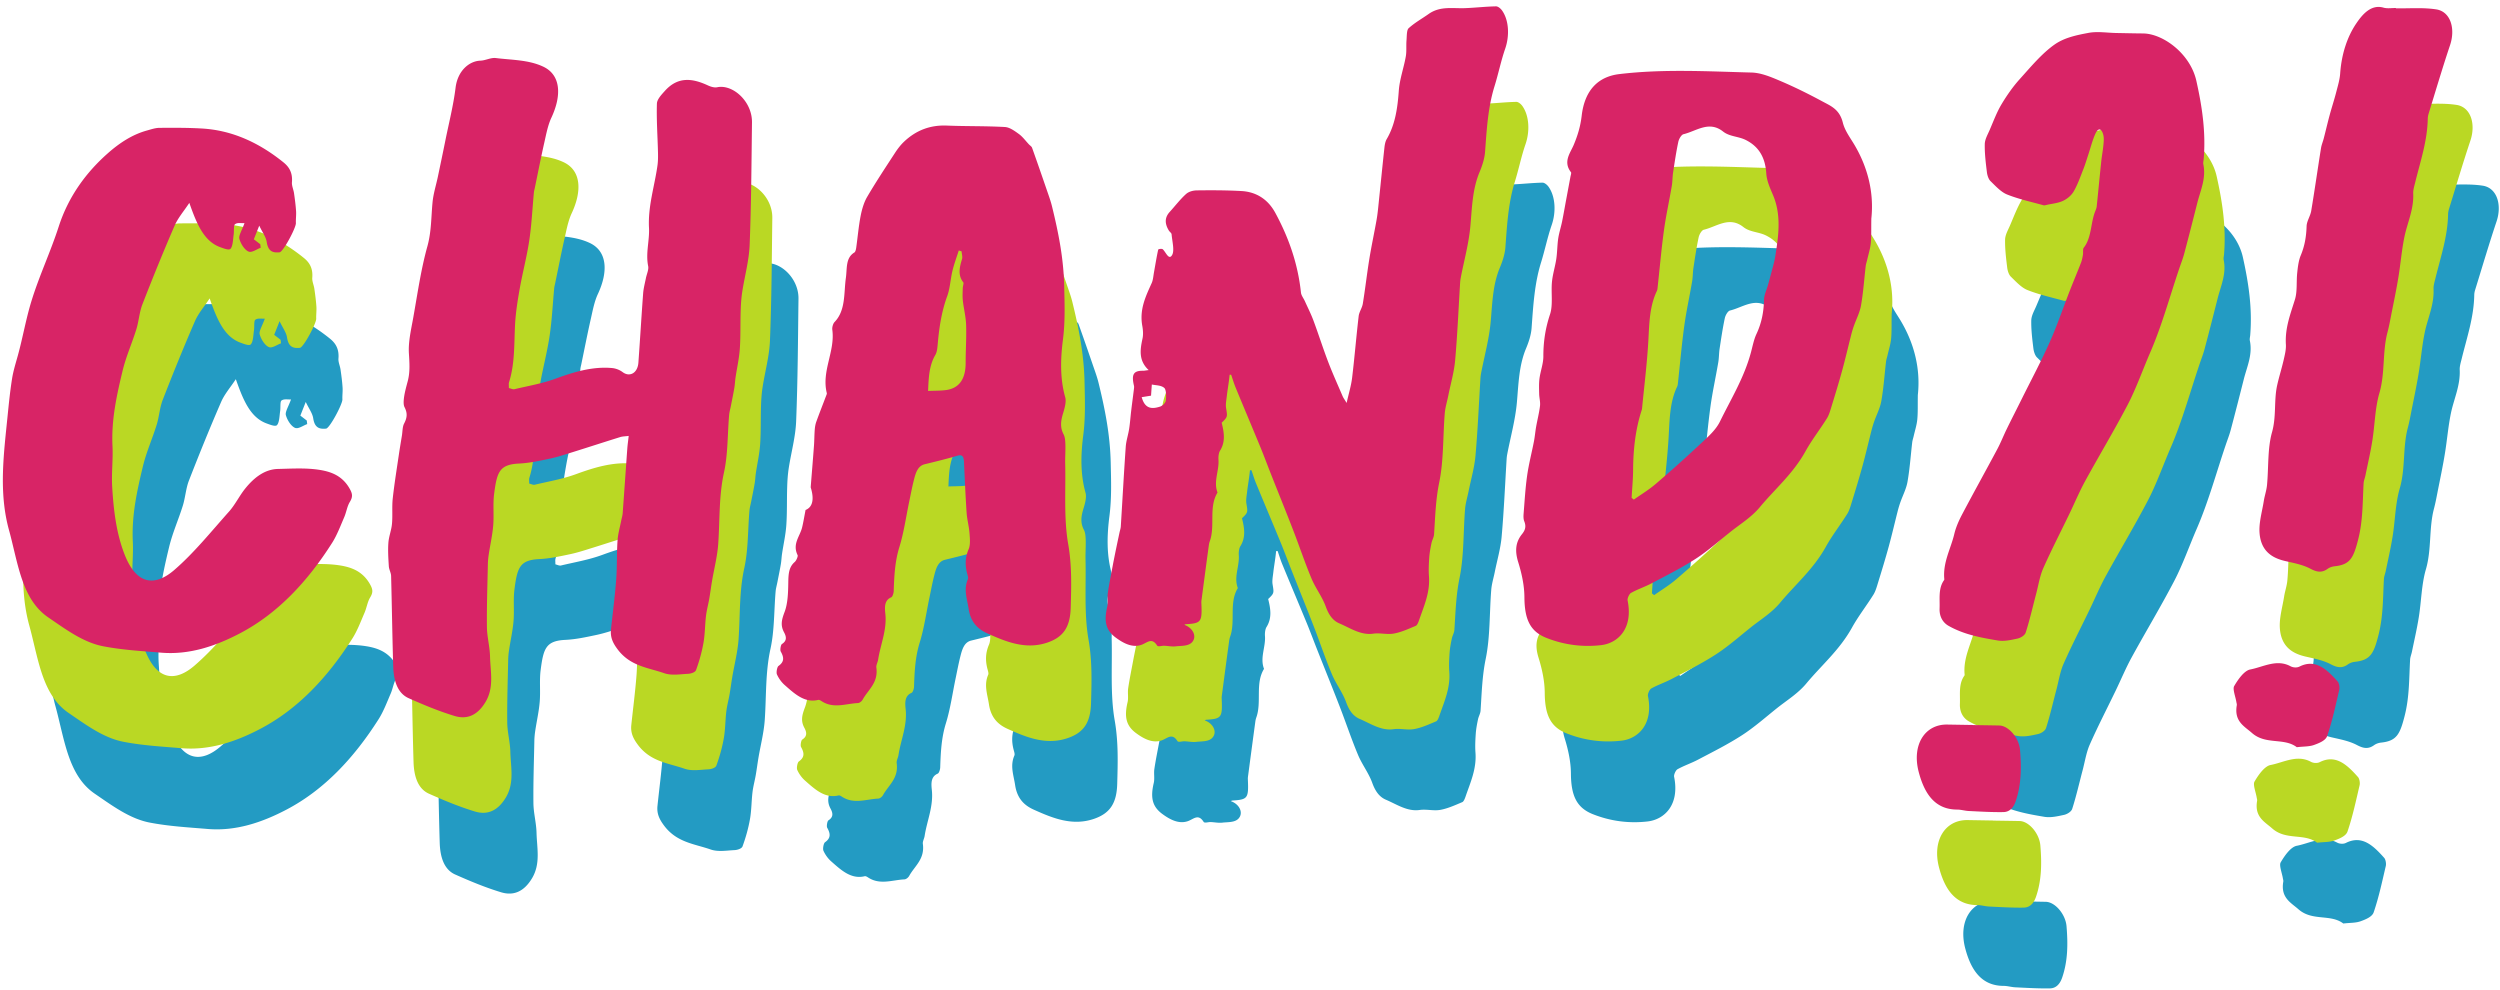
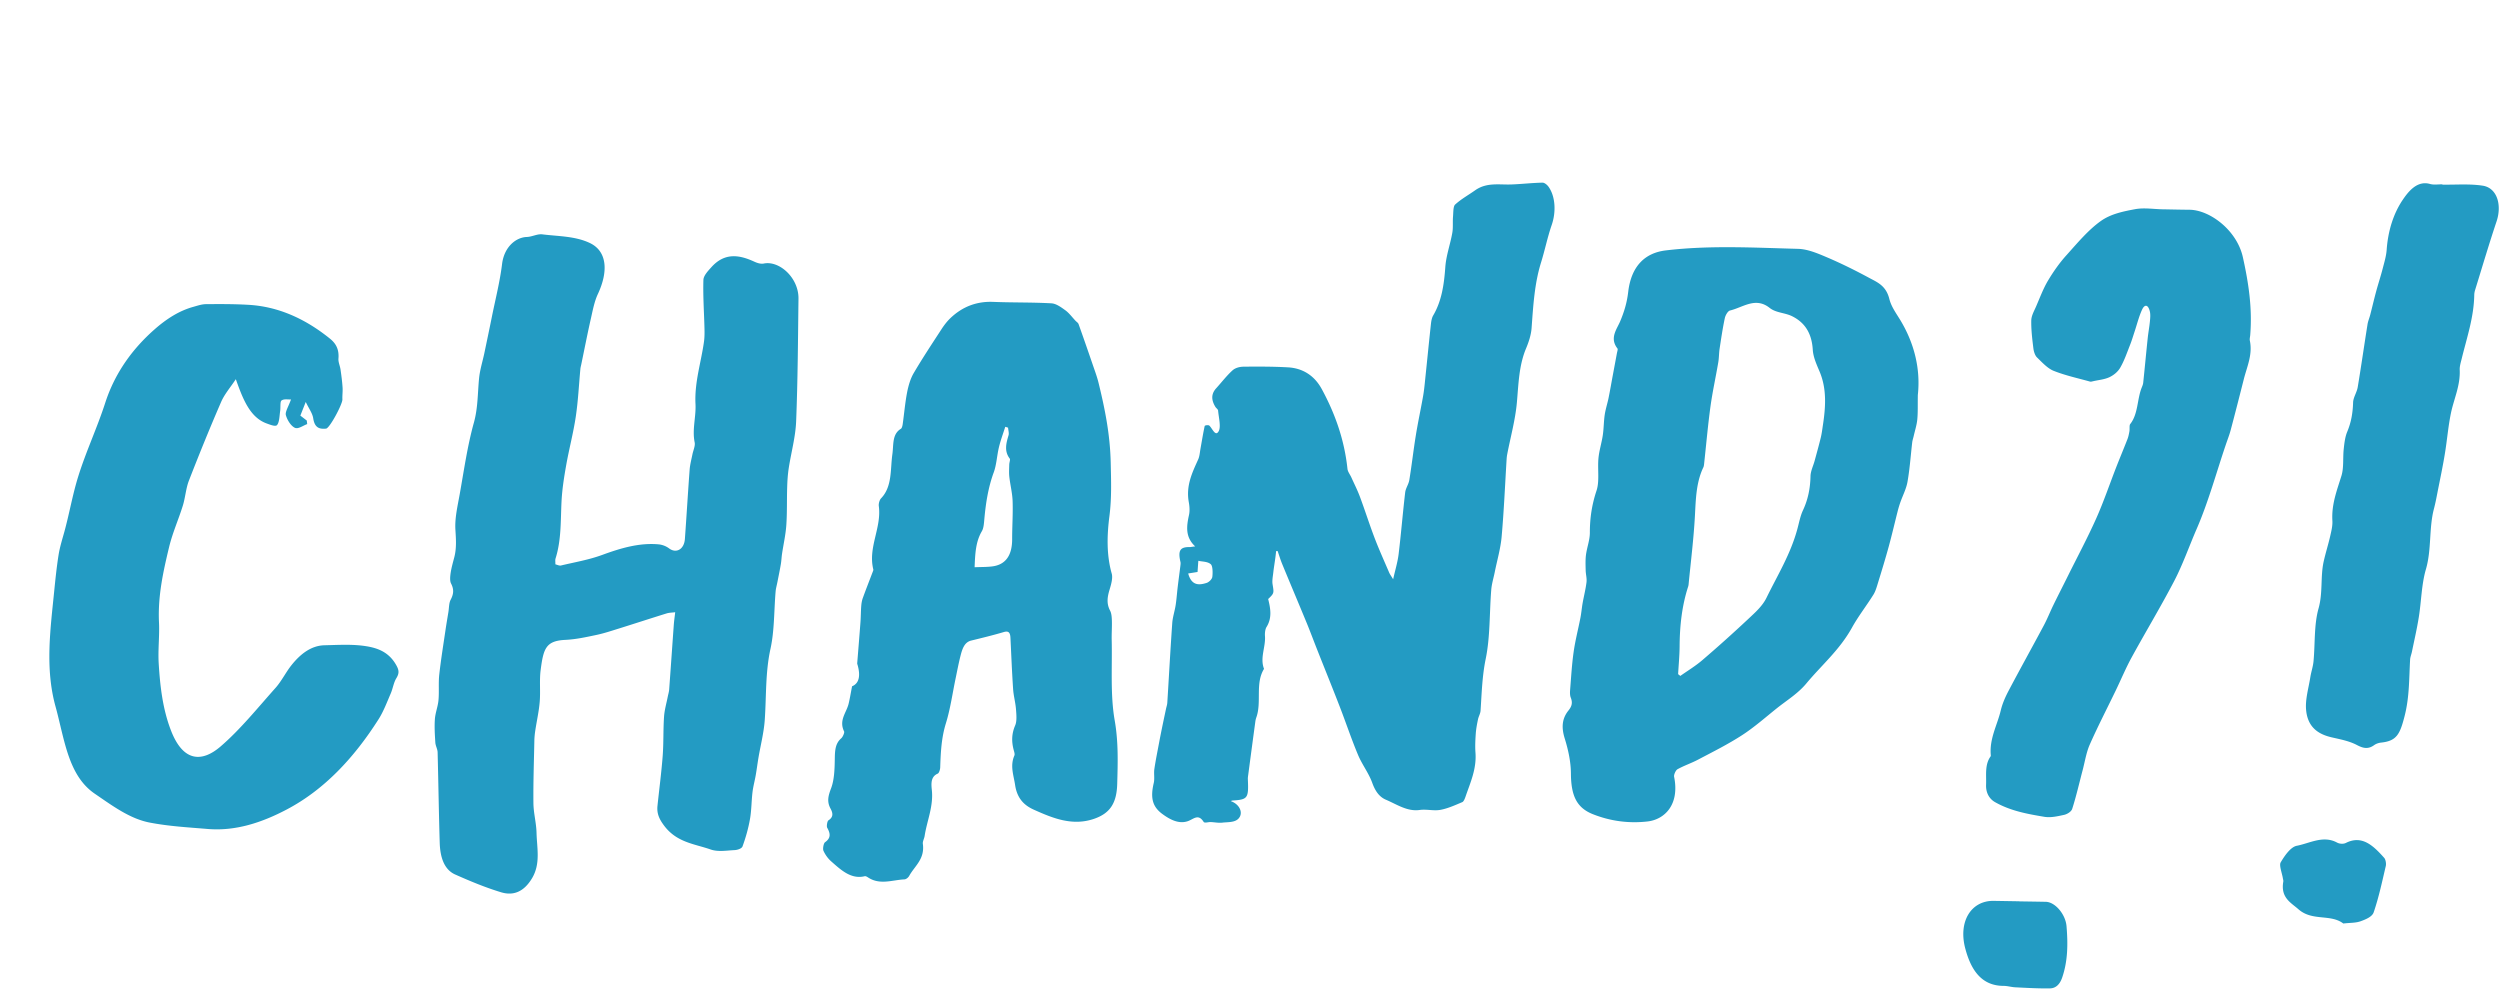
<svg xmlns="http://www.w3.org/2000/svg" width="1230" height="487" fill="none">
  <path fill="#239BC3" d="M332.234 301.208c-1.685.222-3.006.2-4.269.596-7.71 2.392-15.405 4.909-23.115 7.322-3.772 1.167-7.531 2.437-11.346 3.249-5.028 1.062-10.105 2.185-15.184 2.434-9.684.442-10.937 4.088-12.324 14.878-.656 5.093-.027 10.416-.456 15.596-.389 4.702-1.445 9.31-2.159 13.985-.257 1.683-.449 3.43-.478 5.138-.203 10.247-.57 20.491-.463 30.722.049 4.897 1.42 9.732 1.534 14.63.185 7.524 2.08 15.181-2.234 22.38-4.095 6.827-9.331 8.636-15.176 6.871-7.664-2.315-15.183-5.441-22.618-8.752-5.556-2.468-7.394-8.707-7.605-15.606-.454-14.821-.647-29.657-1.036-44.497-.038-1.626-1.024-3.184-1.127-4.832-.246-3.837-.491-7.737-.215-11.545.232-3.142 1.49-6.163 1.771-9.304.378-4.119-.073-8.376.371-12.473.807-7.32 1.989-14.592 3.057-21.866.443-3.034.966-6.047 1.457-9.059.327-2.016.252-4.371 1.078-5.941 1.5-2.85 1.733-5.096.216-8.059-.664-1.282-.446-3.549-.189-5.253.403-2.639 1.147-5.189 1.809-7.741 1.152-4.48.801-8.861.52-13.533-.33-5.651 1.074-11.565 2.1-17.277 2.123-11.84 3.809-23.895 6.985-35.28 2.049-7.362 1.843-14.574 2.568-21.874.413-4.181 1.721-8.242 2.589-12.353 1.259-6 2.517-11.979 3.727-18 1.743-8.617 3.925-17.143 5.001-25.896 1.02-8.296 6.697-13.097 12.216-13.276 2.531-.083 5.101-1.581 7.56-1.29 7.849.985 16.158.832 23.363 4.244 8.532 4.017 9.232 13.904 3.986 25.129-1.675 3.576-2.497 7.875-3.414 11.964-1.709 7.534-3.19 15.155-4.769 22.733-.142.665-.332 1.328-.409 2.014-.735 7.863-1.112 15.815-2.27 23.588-1.195 8.021-3.283 15.82-4.705 23.796-1.045 5.879-1.993 11.842-2.305 17.816-.485 9.492-.057 19.083-2.951 28.201-.241.746-.061 1.687-.08 2.874.991.225 1.912.761 2.748.567 6.766-1.617 13.639-2.773 20.239-5.183 9.129-3.348 18.231-6.071 27.747-5.225 1.793.155 3.722.875 5.254 2.025 3.465 2.579 7.368.457 7.731-4.683.826-11.341 1.488-22.684 2.33-34.024.189-2.539.868-5.048 1.366-7.54.392-1.993 1.474-4.205 1.111-5.94-1.313-6.397.732-12.571.412-18.827-.555-10.717 2.774-20.537 4.186-30.805.297-2.183.286-4.454.225-6.663-.195-7.878-.764-15.784-.519-23.634.068-2.145 2.31-4.461 3.89-6.227 6.535-7.328 13.761-6.166 21.161-2.751 1.458.67 3.178 1.22 4.669.911 7.646-1.539 17.18 6.996 17.057 17.285-.254 20.142-.346 40.287-1.154 60.378-.309 7.744-2.476 15.354-3.649 23.064-.458 3.034-.673 6.155-.758 9.258-.202 6.247.003 12.521-.427 18.722-.323 4.724-1.396 9.373-2.094 14.049-.257 1.704-.302 3.432-.592 5.115-.506 2.992-1.127 5.961-1.715 8.951-.287 1.516-.736 2.988-.859 4.506-.81 9.424-.549 19.2-2.527 28.209-2.561 11.665-2.004 23.321-2.819 34.995-.431 6.242-2.034 12.341-3.084 18.532-.488 2.846-.846 5.736-1.334 8.561-.488 2.825-1.268 5.604-1.61 8.452-.53 4.408-.476 8.972-1.249 13.292-.811 4.591-2.094 9.111-3.651 13.377-.427 1.159-2.575 1.79-3.947 1.851-3.936.184-8.11.968-11.776-.322-7.966-2.779-16.735-3.404-22.974-11.863-2.075-2.805-3.578-5.622-3.153-9.594.855-8.194 1.938-16.364 2.564-24.583.482-6.387.231-12.85.664-19.239.219-3.329 1.187-6.605 1.83-9.886.231-1.163.61-2.323.695-3.509.781-10.654 1.514-21.309 2.279-31.942.126-1.706.383-3.41.69-6.155l.032.042zm295.623-30.07c-.133 1.165-.251 2.33-.417 3.493-.316 2.349-.715 4.697-.983 7.067-.211 1.934-.654 4.01-.342 5.828.697 4.241.809 4.347-2.176 7.193 1.162 4.707 1.983 9.283-.8 13.758-.671 1.072-.883 2.985-.776 4.445.399 5.424-2.562 10.708-.466 16.159-4.444 7.176-1.055 16.295-3.793 23.916a9.927 9.927 0 0 0-.474 1.993 7342.204 7342.204 0 0 0-3.506 26.254c-.093.665-.202 1.371-.181 2.038.429 9.508-.005 10.105-7.618 10.582-.261-.005-.509.2-.755.3 4.348 1.51 6.379 5.919 3.69 8.666-1.843 1.885-5.183 1.601-7.865 1.91-1.88.219-3.815-.21-5.723-.283-1.19-.062-3.013.637-3.49-.1-2.687-4.232-4.972-1.27-7.844-.318-4.382 1.468-8.701-.771-12.554-3.627-4.867-3.622-5.839-7.972-4.136-15.194.509-2.137-.037-4.605.294-6.849.663-4.489 1.585-8.932 2.41-13.377.431-2.326.91-4.63 1.373-6.956.639-3.094 1.294-6.187 1.95-9.28.212-.997.571-1.97.637-2.99.822-13.069 1.513-26.141 2.433-39.189.213-2.996 1.224-5.896 1.682-8.888.439-2.847.635-5.781.976-8.651.418-3.534.901-7.047 1.336-10.582.075-.623.185-1.33.064-1.894-1.325-5.669-.234-7.484 4.529-7.404.506.008.998-.129 2.698-.33-4.981-4.625-4.256-9.925-3.037-15.489.423-1.909.266-4.224-.093-6.209-1.495-8.15 1.646-14.536 4.612-21.111.678-1.51.808-3.445 1.115-5.211.682-3.739 1.268-7.52 2.08-11.215.071-.332 1.806-.637 2.304-.17 1.494 1.4 2.974 5.591 4.572 2.743 1.228-2.209.014-6.688-.272-10.13-.053-.688-.943-1.182-1.355-1.877-1.906-3.136-2.263-6.204.397-9.118 2.676-2.955 5.178-6.226 8.045-8.824 1.424-1.268 3.522-1.775 5.317-1.807 7.345-.086 14.688-.089 22.008.325 6.717.383 12.734 3.588 16.613 10.736 6.395 11.794 11.076 24.664 12.613 39.169.154 1.482 1.259 2.792 1.904 4.219 1.431 3.191 3.012 6.28 4.246 9.592 2.514 6.751 4.699 13.683 7.264 20.393 2.189 5.703 4.691 11.224 7.079 16.805.361.861.92 1.578 1.984 3.346 1.058-4.732 2.231-8.525 2.704-12.434 1.212-10.063 2.034-20.196 3.214-30.259.247-2.121 1.699-4.014 2.044-6.154 1.182-7.23 2.005-14.529 3.17-21.76 1.056-6.545 2.452-12.98 3.606-19.502.469-2.68.743-5.446 1.017-8.171.951-9.047 1.836-18.115 2.82-27.161.155-1.498.444-3.181 1.133-4.357 4.182-7.117 5.345-15.202 5.962-23.817.405-5.66 2.421-11.126 3.429-16.776.468-2.576.139-5.352.363-8.036.165-2.06.068-5.041 1.029-5.92 3.032-2.762 6.54-4.683 9.826-7.003 5.681-4.03 11.81-2.678 17.835-2.89 5.095-.186 10.196-.788 15.289-.89 1.045-.025 2.349 1.06 3.082 2.113 3.394 4.87 3.643 12.478 1.499 18.692-2.074 5.986-3.356 12.382-5.253 18.475-3.241 10.405-3.847 21.311-4.65 32.235-.253 3.455-1.438 6.977-2.747 10.101-3.501 8.379-3.668 17.418-4.489 26.529-.763 8.529-3.088 16.845-4.714 25.276a19.13 19.13 0 0 0-.336 2.557c-.784 12.737-1.323 25.499-2.449 38.168-.522 5.887-2.217 11.588-3.374 17.381-.588 2.949-1.518 5.871-1.747 8.867-.907 11.318-.482 23.034-2.72 33.892-1.758 8.575-1.963 16.947-2.53 25.479-.09 1.457-.961 2.818-1.263 4.292-.478 2.283-.925 4.609-1.095 6.94-.215 3.121-.382 6.285-.156 9.372.616 8.052-2.481 14.688-4.848 21.607-.361 1.057-.923 2.506-1.63 2.806-3.533 1.483-7.102 3.132-10.768 3.8-3.323.611-6.814-.426-10.167.059-6.118.878-11.247-2.75-16.659-5.048-3.192-1.366-5.218-4.15-6.715-8.321-1.778-4.884-4.959-8.895-6.968-13.679-3.217-7.658-5.89-15.703-8.909-23.503-3.629-9.394-7.407-18.686-11.102-28.04-1.707-4.299-3.315-8.659-5.055-12.918-4.062-9.859-8.207-19.637-12.269-29.496-.846-2.056-1.495-4.255-2.227-6.371a195.67 195.67 0 0 1-.766-.013l.015.021zm-43.264 11.008c1.63 6.027 5.304 5.859 9.094 4.631 1.099-.357 2.625-1.79 2.775-2.954.262-2.058.204-5.393-.762-6.221-1.608-1.381-4.043-1.214-6.123-1.686-.126 1.686-.236 3.371-.386 5.494a632.88 632.88 0 0 1-4.598.736zM943.572 194.4c-.085 5.082.069 8.585-.266 11.996-.275 2.787-1.168 5.48-1.785 8.22-.229.996-.571 1.949-.702 2.947-.761 6.466-1.196 13.022-2.314 19.399-.615 3.552-2.333 6.774-3.532 10.17a53.965 53.965 0 0 0-1.278 4.229c-1.484 5.83-2.839 11.703-4.42 17.489-1.633 5.952-3.429 11.839-5.24 17.704-.639 2.073-1.23 4.292-2.303 6.004-3.438 5.526-7.405 10.543-10.585 16.282-6.124 11.023-14.928 18.396-22.456 27.458-4.179 5.014-9.652 8.298-14.597 12.257-5.623 4.51-11.122 9.356-17.028 13.174-6.977 4.509-14.3 8.158-21.544 11.974-3.342 1.778-6.886 2.927-10.197 4.768-.84.465-1.872 2.677-1.661 3.701 2.82 13.902-4.839 21.065-13.095 21.99-9.106 1.036-18.144-.115-26.914-3.595-8.008-3.196-10.698-9.178-10.762-20.034-.034-5.792-1.369-11.814-3.058-17.239-1.703-5.466-1.305-9.813 1.861-13.739 1.6-1.995 2.168-3.756 1.102-6.378-.391-.986-.401-2.361-.316-3.526.513-6.325.864-12.694 1.752-18.929.813-5.716 2.277-11.275 3.366-16.924.447-2.326.634-4.718 1.048-7.045.612-3.448 1.501-6.85 1.918-10.322.227-1.85-.36-3.86-.409-5.799-.055-2.542-.175-5.128.144-7.622.486-3.701 1.917-7.323 1.912-10.948-.009-7.25 1.015-13.858 3.283-20.674 1.546-4.641.438-10.618.951-15.943.357-3.806 1.561-7.495 2.13-11.298.496-3.325.456-6.763.952-10.088.423-2.827 1.332-5.52 1.901-8.323.765-3.779 1.417-7.622 2.133-11.423.645-3.468 1.29-6.916 1.935-10.384.145-.831.59-2.094.318-2.432-4.026-5.151-.364-9.423 1.318-13.416 1.954-4.634 3.317-9.07 3.945-14.434 1.503-12.85 8.382-19.236 18.487-20.442 21.698-2.596 43.38-1.339 65.041-.769 4.73.121 9.527 2.159 14.08 4.089 7.097 3.015 14.089 6.486 20.978 10.205 3.979 2.149 8.259 3.783 9.896 10.353.979 3.933 3.533 7.288 5.581 10.718 6.763 11.3 9.833 23.914 8.43 36.599zM825.665 331.705c.355.277.709.574 1.047.851 3.633-2.565 7.424-4.835 10.851-7.778a668.004 668.004 0 0 0 22.629-20.289c3.266-3.07 6.909-6.239 8.97-10.475 5.39-11.035 11.829-21.386 15.188-33.914.817-3.049 1.427-6.309 2.712-9.038 2.454-5.23 3.573-10.691 3.706-16.73.043-2.541 1.325-5.04 2.02-7.571 1.042-3.816 2.102-7.631 3.047-11.491.474-1.971.72-4.008 1.031-6.045 1.357-8.957 1.961-17.78-1.568-26.276-1.444-3.441-3.178-7.137-3.409-10.87-.524-8.675-4.343-13.573-10.087-16.46-3.593-1.81-7.986-1.633-11.142-4.144-6.958-5.512-13.083-.24-19.506 1.299-1.015.233-2.224 2.276-2.543 3.749-1.062 4.962-1.799 10.033-2.569 15.083-.33 2.203-.27 4.495-.65 6.676-1.248 7.334-2.87 14.599-3.875 21.978-1.265 9.333-2.091 18.757-3.113 28.136-.057.499-.132 1.06-.335 1.494-3.566 7.399-3.72 15.605-4.169 23.931-.613 11.323-2.041 22.591-3.127 33.865a5.129 5.129 0 0 1-.229.996c-3.045 9.407-4.106 19.202-4.176 29.285-.028 4.582-.48 9.179-.736 13.758l.033-.02zm-406.504 5.975c3.679-1.459 4.186-5.43 2.816-10.37-.092-.334-.25-.67-.228-.982.538-6.804 1.108-13.586 1.613-20.39.191-2.622.169-5.248.376-7.869.103-1.311.338-2.682.783-3.883 1.523-4.225 3.175-8.385 4.763-12.587.17-.456.474-1.055.383-1.452-2.691-10.858 4.16-20.473 2.707-31.185-.16-1.169.377-3.035 1.107-3.773 5.563-5.761 4.513-14.237 5.568-21.699.666-4.718-.21-9.879 4.207-12.534.462-.284.759-1.446.87-2.236.74-5.258 1.188-10.584 2.188-15.755.642-3.281 1.646-6.702 3.225-9.384 4.35-7.406 9.037-14.474 13.676-21.605 1.273-1.958 2.724-3.85 4.316-5.386 6.285-6.021 13.407-8.381 21.202-8.063 9.507.388 19.024.171 28.529.705 2.347.122 4.733 1.871 6.862 3.406 1.854 1.323 3.353 3.41 5.021 5.167.513.551 1.257.959 1.522 1.672 2.48 6.916 4.877 13.873 7.273 20.85.919 2.662 1.886 5.303 2.558 8.064 3.117 12.719 5.664 25.345 5.973 39.079.193 8.983.524 17.488-.638 26.511-1.182 9.209-1.491 18.933 1.144 28.248.616 2.198-.319 5.412-1.079 7.92-1.104 3.627-1.55 6.849.285 10.317.696 1.304.811 3.264.864 4.931.095 3.106-.153 6.248-.091 9.374.317 13.255-.743 26.946 1.476 39.65 1.862 10.635 1.529 20.859 1.242 31.209-.258 9.6-3.571 14.503-11.335 17.207-10.603 3.677-20.198-.213-29.593-4.432-3.757-1.688-8.18-4.616-9.295-12.093-.764-5.096-2.583-9.501-.36-14.631.289-.662-.147-1.919-.393-2.84-1.057-4.122-.978-7.87.771-11.945.899-2.089.609-5.24.408-7.848-.253-3.4-1.21-6.708-1.431-10.107-.561-8.385-.894-16.807-1.309-25.21-.133-2.752-1.134-3.394-3.266-2.763-5.33 1.578-10.704 2.884-16.062 4.191-3.359.819-4.394 4.176-5.267 7.62-.891 3.506-1.572 7.12-2.316 10.691-1.578 7.474-2.62 15.186-4.828 22.336-2.225 7.151-2.573 14.353-2.811 21.745-.034 1.062-.585 2.803-1.209 3.063-3.321 1.424-3.292 4.591-2.924 7.993.893 8.078-2.374 15.107-3.528 22.65-.202 1.351-1.057 2.733-.881 3.923 1.017 7.517-3.983 10.809-6.675 15.68-.488.909-1.58 1.766-2.412 1.794-5.879.276-11.862 2.822-17.627-.795-.597-.385-1.323-.897-1.913-.761-6.652 1.618-11.569-2.985-16.506-7.338-1.511-1.338-2.884-3.194-3.78-5.209-.425-.944.077-3.665.771-4.154 2.84-2.036 2.793-4.099 1.082-7.148-.396-.715.022-3.271.599-3.636 2.425-1.564 2.325-3.399 1.027-5.816-1.836-3.406-1.153-6.186.28-9.954 1.57-4.12 1.739-9.325 1.818-14.053.07-4.208.099-7.895 3.178-10.552.762-.654 1.695-2.805 1.411-3.372-2.666-5.503 1.099-9.148 2.201-13.547.595-2.427.996-4.941 1.71-8.638l-.048-.001zm60.343-58.598c3.201-.134 5.909-.068 8.59-.398 6.672-.805 9.898-5.418 9.886-13.46-.011-6.188.435-12.41.228-18.58-.129-4.002-1.156-7.957-1.612-11.964-.227-2.004-.095-4.064-.045-6.105.017-1 .597-2.49.261-2.913-2.827-3.672-1.8-7.488-.607-11.51.311-1.057-.138-2.481-.232-3.733a36.128 36.128 0 0 0-1.38-.44c-1.051 3.337-2.28 6.587-3.104 10.011-.999 4.109-1.172 8.627-2.574 12.437-2.718 7.392-3.907 15.101-4.627 23.048-.181 2.017-.318 4.369-1.208 5.875-3.073 5.22-3.303 11.154-3.576 17.774v-.042zm-336.305-82.564c-1.631.11-3.52-.379-4.717.561-.744.582-.379 3.377-.641 5.132-.362 2.394-.341 5.411-1.493 6.878-.75.97-3.346-.102-5.019-.701-8.151-2.902-11.659-11.485-15.3-21.831-2.719 4.137-5.528 7.29-7.241 11.215-5.529 12.73-10.775 25.67-15.844 38.705-1.478 3.792-1.75 8.29-2.98 12.269-2.12 6.844-5.056 13.355-6.748 20.343-2.905 12.065-5.614 24.248-4.988 37.149.319 6.633-.546 13.361-.155 19.973.687 11.439 1.984 22.729 6.07 33.242 6.11 15.758 15.459 15.48 24.359 7.834 9.699-8.34 18.236-18.963 27.084-28.871 2.937-3.288 5.07-7.71 7.867-11.205 4.479-5.594 9.773-9.597 16.221-9.74 6.984-.158 14.045-.635 20.9.531 5.356.912 10.855 2.878 14.417 9.314 1.373 2.469 1.492 3.956-.017 6.423-1.289 2.104-1.696 5.068-2.739 7.473-1.843 4.266-3.53 8.787-5.902 12.541-12.282 19.359-26.969 34.862-45.139 44.455-12.462 6.58-25.332 10.776-38.901 9.659-9.6-.801-19.259-1.327-28.734-3.177-9.743-1.899-18.247-8.258-26.868-14.139-10.514-7.146-13.722-19.839-16.852-32.873-.82-3.396-1.605-6.815-2.534-10.144-5.165-18.76-2.52-37.754-.629-56.716.601-5.978 1.22-11.978 2.16-17.882.62-3.83 1.791-7.536 2.82-11.244 2.439-8.85 3.97-17.944 6.695-26.812 3.899-12.643 9.39-24.184 13.43-36.688 4.814-14.89 13.55-26.652 24.07-35.961 5.942-5.272 12.276-9.349 19.362-11.288 2.014-.56 4.067-1.28 6.108-1.292 7.001-.066 14.036-.086 21.029.328 14.522.86 27.761 6.772 39.967 16.62 2.826 2.264 4.587 5.128 4.204 9.83-.137 1.735.764 3.555 1.02 5.365.417 2.887.799 5.773 1.001 8.702.145 1.991-.157 4.043-.083 6.032.087 2.287-6.27 14.203-8.045 14.357-2.94.248-5.548-.093-6.306-5.065-.388-2.544-2.106-4.721-3.679-8.061l-2.654 6.721c1.043.794 2.103 1.612 3.164 2.429.062.573.141 1.168.203 1.741-2.035.72-4.393 2.578-6.028 1.842-1.901-.854-3.769-3.72-4.461-6.245-.439-1.585 1.27-4.185 2.51-7.684l.036-.045zm920.971-93.535c4.36.073 8.69.187 13.05.218 9.92.083 23.28 9.972 26.26 23.293 2.85 12.777 4.72 25.287 3.62 38.498-.08.853-.34 1.786-.18 2.581 1.44 6.94-1.4 12.789-2.96 18.971-2.11 8.319-4.22 16.638-6.43 24.935-.68 2.572-1.67 5.035-2.51 7.541-4.66 13.777-8.55 28.067-14.22 41.118-3.73 8.584-6.88 17.656-11.13 25.794-6.69 12.805-14.08 25.036-21 37.691-2.84 5.224-5.19 10.872-7.81 16.287-4.26 8.825-8.74 17.479-12.73 26.496-1.69 3.847-2.37 8.398-3.5 12.65-1.68 6.326-3.12 12.74-5.1 18.894-.48 1.471-2.58 2.666-4.05 2.974-3.19.697-6.55 1.474-9.71.943-8.215-1.388-16.513-2.859-24.176-7.196-2.635-1.481-4.611-4.347-4.442-8.574.194-4.768-.734-9.825 2.19-13.901a.847.847 0 0 0 .139-.477c-.793-8.222 3.136-14.844 4.89-22.168.807-3.404 2.265-6.671 3.832-9.645 5.68-10.78 11.584-21.369 17.307-32.107 1.69-3.139 3.04-6.575 4.61-9.819 2.41-4.96 4.93-9.835 7.37-14.773 4.63-9.319 9.52-18.446 13.8-28.02 3.68-8.21 6.63-16.952 9.94-25.439 1.79-4.574 3.69-9.084 5.47-13.659.48-1.2.74-2.571.98-3.9.2-1.184-.13-2.878.38-3.536 3.95-4.975 3.36-12.173 5.65-17.926.31-.766.67-1.573.75-2.405.77-7.341 1.45-14.684 2.22-22.004.29-2.725.81-5.424 1.07-8.149.16-1.623.33-3.411-.02-4.917-.79-3.347-2.51-3.792-3.85-.856-1.54 3.349-2.47 7.167-3.67 10.772-.72 2.175-1.38 4.414-2.22 6.526-1.51 3.828-2.87 7.827-4.85 11.231-1.23 2.105-3.34 3.736-5.32 4.661-2.5 1.146-5.26 1.35-7.91 1.952-.54.116-1.12.335-1.62.202-5.99-1.683-12.07-2.972-17.91-5.299-2.98-1.196-5.61-4.094-8.18-6.595-.95-.912-1.58-2.839-1.77-4.405-.56-4.571-1.135-9.206-1.042-13.788.039-2.353 1.452-4.726 2.412-6.981 1.84-4.261 3.5-8.712 5.78-12.549 2.7-4.518 5.73-8.821 9.09-12.536 5.43-6.035 10.79-12.508 17.02-16.904 4.9-3.46 10.96-4.671 16.64-5.743 4.52-.862 9.22-.034 13.84.043zm137.52-12.142c6.61.11 13.3-.486 19.82.518 6.95 1.075 9.57 9.306 6.79 17.614-3.71 11.084-7.05 22.382-10.51 33.596-.25.787-.44 1.68-.45 2.534-.19 11.018-3.65 21.022-6.17 31.335-.44 1.805-1.06 3.711-.99 5.504.36 7.735-2.83 14.203-4.31 21.283-1.38 6.622-1.9 13.51-3.03 20.241-1.01 6.171-2.31 12.274-3.52 18.4-.55 2.803-1.06 5.607-1.79 8.345-2.57 9.686-1.12 20.086-3.99 29.913-2.16 7.381-2.23 15.713-3.49 23.546-.91 5.693-2.21 11.297-3.37 16.944-.27 1.329-.84 2.611-.91 3.943-.52 9.242-.31 18.37-2.67 27.602-2.32 9.128-3.94 12.393-11.61 13.202-1.17.126-2.44.543-3.46 1.276-2.89 2.076-5.38 1.535-8.42-.078-3.9-2.045-8.24-2.805-12.45-3.792-6.33-1.459-11.82-4.78-12.57-13.584-.44-5.154 1.24-10.647 2.08-15.966.42-2.639 1.32-5.186 1.58-7.828.82-8.715.2-17.997 2.48-26.042 2.18-7.797.86-15.528 2.5-23 .94-4.235 2.26-8.358 3.23-12.592.56-2.47 1.23-5.084 1.07-7.566-.47-8.091 2.24-14.921 4.47-22.134 1.22-3.98.63-8.802 1.12-13.211.3-2.869.67-5.926 1.72-8.429 1.92-4.572 2.73-9.226 2.88-14.369.08-2.54 1.85-4.969 2.28-7.587 1.71-10.242 3.17-20.552 4.81-30.816.25-1.642.93-3.172 1.35-4.79 1.01-3.9 1.91-7.822 2.97-11.701 1.01-3.712 2.21-7.338 3.17-11.072.79-3.049 1.74-6.138 1.95-9.301.66-9.239 3.35-17.756 7.9-24.472 3.1-4.594 7.36-9.523 13.4-7.798 1.95.554 4.06.151 6.1.186v.125l.04.021zM993.516 443.475c4.34.073 8.694.125 13.034.218 4.6.118 9.67 6.12 10.18 11.961.72 8.658.69 17.137-2.17 25.402-1.25 3.583-3.37 5.194-6.01 5.233-5.7.093-11.387-.252-17.077-.535-1.892-.094-3.775-.688-5.651-.698-10.705-.012-16.031-7.455-18.931-18.483-3.468-13.183 2.889-23.494 13.999-23.35l12.627.211-.001.041zm159.394 10.891c-6.35-4.835-15.27-.984-22.11-7.036-3.63-3.227-8.81-5.605-7.42-13.582.09-.478-.1-1.023-.19-1.524-.43-2.716-1.96-6.471-1.09-7.935 2-3.425 4.96-7.584 7.89-8.16 6.48-1.246 13.02-5.262 19.83-1.586 1.28.688 3.14.802 4.41.157 7.91-3.972 13.47 1.391 18.82 7.397.67.762 1.03 2.788.77 3.93-1.81 7.699-3.46 15.526-5.98 22.859-.78 2.237-4.06 3.515-6.37 4.352-2.45.896-5.11.727-8.53 1.128h-.03z" />
-   <path fill="#BAD824" d="M319.355 261.465c-1.685.222-3.006.199-4.269.595-7.71 2.392-15.405 4.91-23.115 7.323-3.772 1.166-7.53 2.437-11.346 3.248-5.028 1.062-10.105 2.185-15.184 2.434-9.684.443-10.936 4.088-12.324 14.878-.656 5.093-.027 10.416-.456 15.597-.389 4.702-1.445 9.309-2.159 13.985-.257 1.683-.449 3.43-.477 5.138-.204 10.246-.571 20.49-.464 30.721.049 4.897 1.42 9.732 1.534 14.63.185 7.524 2.081 15.181-2.233 22.38-4.096 6.827-9.332 8.636-15.177 6.872-7.663-2.316-15.183-5.441-22.618-8.753-5.556-2.468-7.394-8.707-7.605-15.606-.454-14.82-.647-29.657-1.036-44.497-.038-1.626-1.024-3.184-1.127-4.831-.246-3.838-.491-7.738-.215-11.546.232-3.142 1.49-6.163 1.771-9.304.378-4.118-.073-8.376.371-12.473.807-7.32 1.99-14.592 3.057-21.866.443-3.034.966-6.046 1.457-9.059.327-2.015.252-4.371 1.078-5.94 1.5-2.85 1.733-5.096.216-8.059-.664-1.282-.446-3.549-.189-5.254.403-2.639 1.147-5.189 1.81-7.74 1.151-4.481.8-8.862.519-13.533-.33-5.652 1.074-11.566 2.1-17.278 2.123-11.84 3.809-23.895 6.985-35.28 2.049-7.361 1.843-14.573 2.568-21.874.413-4.18 1.721-8.242 2.589-12.353 1.259-5.999 2.517-11.978 3.727-18 1.743-8.617 3.925-17.143 5.002-25.896 1.019-8.296 6.696-13.097 12.215-13.275 2.531-.083 5.101-1.582 7.561-1.291 7.849.985 16.157.832 23.362 4.244 8.533 4.017 9.232 13.904 3.986 25.129-1.675 3.577-2.497 7.875-3.414 11.964-1.709 7.534-3.19 15.156-4.769 22.734-.142.664-.332 1.327-.409 2.014-.735 7.862-1.112 15.815-2.27 23.587-1.195 8.022-3.283 15.82-4.705 23.797-1.045 5.878-1.993 11.842-2.305 17.816-.485 9.492-.057 19.082-2.951 28.201-.241.746-.061 1.686-.08 2.873.991.225 1.913.762 2.748.567 6.766-1.616 13.639-2.772 20.24-5.183 9.128-3.348 18.231-6.071 27.746-5.225 1.793.155 3.723.875 5.254 2.026 3.465 2.578 7.368.456 7.731-4.684.826-11.34 1.488-22.684 2.33-34.024.189-2.538.868-5.048 1.366-7.54.393-1.993 1.474-4.204 1.111-5.94-1.313-6.396.732-12.571.412-18.826-.555-10.718 2.774-20.537 4.186-30.806.297-2.182.286-4.453.225-6.663-.195-7.878-.764-15.783-.519-23.634.068-2.144 2.31-4.461 3.89-6.226 6.535-7.329 13.761-6.167 21.162-2.752 1.457.67 3.178 1.22 4.668.912 7.646-1.54 17.18 6.995 17.058 17.285-.255 20.141-.346 40.286-1.155 60.377-.309 7.745-2.475 15.355-3.649 23.064-.458 3.034-.673 6.156-.758 9.259-.202 6.246.003 12.521-.426 18.722-.324 4.724-1.397 9.372-2.095 14.048-.257 1.704-.302 3.433-.591 5.116-.507 2.991-1.128 5.96-1.716 8.95-.287 1.516-.736 2.988-.859 4.507-.81 9.424-.549 19.199-2.527 28.208-2.561 11.666-2.004 23.321-2.819 34.995-.431 6.243-2.034 12.341-3.084 18.532-.488 2.846-.846 5.736-1.334 8.561-.488 2.825-1.268 5.604-1.609 8.453-.531 4.407-.477 8.971-1.25 13.291-.811 4.591-2.094 9.111-3.65 13.377-.428 1.16-2.576 1.79-3.948 1.851-3.936.184-8.11.969-11.776-.322-7.966-2.778-16.735-3.404-22.974-11.862-2.075-2.806-3.578-5.623-3.153-9.595.855-8.194 1.938-16.363 2.565-24.582.482-6.388.23-12.851.663-19.239.219-3.33 1.188-6.606 1.83-9.887.231-1.162.61-2.323.695-3.509.781-10.654 1.514-21.308 2.279-31.941.126-1.707.383-3.411.69-6.156l.032.043zm295.624-30.07c-.134 1.164-.251 2.329-.418 3.493-.316 2.349-.715 4.696-.983 7.067-.211 1.934-.654 4.01-.342 5.827.697 4.241.809 4.347-2.176 7.193 1.162 4.707 1.983 9.284-.8 13.758-.671 1.072-.882 2.985-.776 4.446.399 5.423-2.561 10.707-.466 16.159-4.444 7.175-1.055 16.295-3.793 23.916a9.9 9.9 0 0 0-.474 1.992c-1.19 8.751-2.348 17.503-3.506 26.254-.093.665-.202 1.372-.181 2.039.429 9.507-.005 10.104-7.618 10.581-.261-.004-.509.2-.755.3 4.348 1.51 6.379 5.919 3.69 8.666-1.843 1.886-5.183 1.601-7.865 1.91-1.88.219-3.815-.209-5.723-.283-1.19-.061-3.013.638-3.49-.1-2.687-4.232-4.972-1.27-7.844-.318-4.381 1.469-8.701-.77-12.553-3.626-4.868-3.623-5.84-7.973-4.136-15.194.508-2.138-.038-4.605.293-6.85.663-4.489 1.585-8.932 2.41-13.376.431-2.327.91-4.631 1.373-6.957.639-3.093 1.294-6.186 1.95-9.28.212-.996.571-1.969.637-2.989.822-13.07 1.513-26.142 2.433-39.189.213-2.997 1.224-5.896 1.682-8.889.439-2.847.635-5.781.977-8.65.418-3.535.9-7.048 1.335-10.582.075-.624.185-1.331.064-1.895-1.325-5.668-.234-7.483 4.53-7.404.505.009.997-.129 2.698-.33-4.982-4.625-4.257-9.925-3.038-15.488.423-1.91.266-4.225-.092-6.21-1.496-8.15 1.645-14.535 4.611-21.111.678-1.509.808-3.445 1.115-5.211.682-3.738 1.268-7.52 2.08-11.215.071-.332 1.806-.636 2.304-.17 1.494 1.4 2.974 5.592 4.572 2.743 1.228-2.209.014-6.687-.272-10.129-.053-.689-.943-1.183-1.355-1.877-1.906-3.136-2.263-6.205.397-9.119 2.676-2.955 5.179-6.226 8.045-8.824 1.425-1.268 3.522-1.775 5.317-1.807 7.345-.086 14.688-.088 22.008.326 6.717.383 12.734 3.587 16.613 10.735 6.395 11.795 11.076 24.665 12.613 39.17.154 1.481 1.259 2.791 1.904 4.219 1.432 3.19 3.012 6.279 4.246 9.592 2.514 6.75 4.699 13.682 7.264 20.392 2.189 5.703 4.692 11.224 7.079 16.806.361.86.92 1.578 1.984 3.345 1.058-4.732 2.231-8.525 2.704-12.434 1.212-10.063 2.034-20.195 3.214-30.259.247-2.121 1.699-4.013 2.044-6.153 1.182-7.231 2.005-14.53 3.17-21.76 1.056-6.545 2.452-12.98 3.606-19.503.469-2.68.743-5.446 1.017-8.17.951-9.047 1.836-18.116 2.82-27.162.155-1.497.444-3.18 1.133-4.356 4.182-7.118 5.345-15.203 5.962-23.818.405-5.66 2.421-11.126 3.429-16.776.468-2.576.139-5.352.363-8.036.165-2.06.068-5.04 1.029-5.92 3.032-2.762 6.54-4.683 9.826-7.003 5.681-4.03 11.81-2.678 17.835-2.89 5.095-.186 10.196-.788 15.289-.89 1.045-.025 2.349 1.06 3.082 2.114 3.394 4.869 3.643 12.477 1.499 18.692-2.074 5.986-3.356 12.381-5.253 18.474-3.241 10.405-3.847 21.312-4.65 32.236-.253 3.454-1.438 6.976-2.747 10.1-3.501 8.379-3.668 17.418-4.489 26.529-.763 8.529-3.088 16.845-4.714 25.276a19.152 19.152 0 0 0-.336 2.557c-.784 12.737-1.323 25.499-2.449 38.168-.522 5.887-2.216 11.588-3.374 17.381-.587 2.949-1.517 5.871-1.747 8.867-.907 11.319-.482 23.034-2.72 33.893-1.758 8.575-1.963 16.946-2.53 25.479-.089 1.456-.961 2.817-1.263 4.291-.478 2.284-.925 4.61-1.095 6.94-.215 3.122-.382 6.286-.156 9.373.616 8.052-2.481 14.688-4.848 21.607-.36 1.056-.923 2.505-1.63 2.806-3.533 1.483-7.102 3.131-10.768 3.799-3.323.612-6.814-.426-10.167.06-6.118.877-11.247-2.75-16.659-5.049-3.192-1.366-5.218-4.15-6.714-8.321-1.779-4.883-4.96-8.895-6.969-13.679-3.217-7.657-5.89-15.702-8.909-23.503-3.629-9.394-7.407-18.686-11.102-28.039-1.706-4.3-3.314-8.66-5.055-12.918-4.062-9.86-8.207-19.637-12.268-29.497-.847-2.056-1.496-4.254-2.228-6.371l-.766-.012.016.021zm-43.264 11.007c1.629 6.027 5.303 5.859 9.093 4.631 1.099-.357 2.625-1.79 2.775-2.954.262-2.058.204-5.392-.761-6.221-1.609-1.381-4.043-1.213-6.124-1.685-.126 1.685-.236 3.371-.386 5.493-1.489.246-3.043.491-4.597.736zm358.978-87.745c-.085 5.082.069 8.584-.266 11.995-.275 2.787-1.168 5.481-1.785 8.221-.229.996-.571 1.948-.702 2.946-.76 6.467-1.196 13.022-2.314 19.399-.615 3.553-2.333 6.774-3.532 10.171a53.942 53.942 0 0 0-1.278 4.228c-1.484 5.83-2.839 11.703-4.42 17.489-1.633 5.952-3.429 11.839-5.24 17.705-.638 2.072-1.23 4.292-2.303 6.003-3.438 5.526-7.405 10.543-10.585 16.282-6.124 11.023-14.928 18.397-22.455 27.459-4.18 5.013-9.652 8.297-14.598 12.256-5.623 4.511-11.122 9.357-17.027 13.175-6.978 4.508-14.301 8.157-21.545 11.974-3.342 1.777-6.886 2.926-10.196 4.767-.84.465-1.873 2.677-1.662 3.702 2.82 13.901-4.839 21.065-13.095 21.99-9.106 1.035-18.144-.116-26.914-3.595-8.008-3.197-10.698-9.179-10.762-20.034-.034-5.793-1.369-11.815-3.058-17.239-1.703-5.466-1.304-9.814 1.862-13.74 1.599-1.994 2.167-3.756 1.101-6.378-.391-.985-.401-2.361-.316-3.526.513-6.325.864-12.694 1.752-18.929.813-5.716 2.277-11.275 3.366-16.923.447-2.326.634-4.719 1.048-7.045.613-3.449 1.501-6.85 1.918-10.323.227-1.85-.359-3.86-.409-5.798-.055-2.543-.175-5.128.144-7.623.486-3.7 1.917-7.322 1.912-10.947-.009-7.251 1.015-13.858 3.283-20.675 1.546-4.641.438-10.618.951-15.943.357-3.806 1.561-7.494 2.13-11.297.497-3.326.456-6.764.952-10.089.423-2.826 1.332-5.519 1.901-8.322.765-3.779 1.417-7.623 2.133-11.423.645-3.469 1.29-6.916 1.936-10.385.144-.831.589-2.094.318-2.432-4.027-5.151-.365-9.423 1.317-13.416 1.954-4.634 3.317-9.069 3.945-14.434 1.504-12.85 8.382-19.235 18.487-20.442 21.698-2.596 43.38-1.338 65.041-.769 4.731.121 9.527 2.16 14.08 4.09 7.097 3.014 14.089 6.485 20.978 10.204 3.979 2.15 8.259 3.784 9.896 10.353.979 3.933 3.534 7.288 5.581 10.718 6.763 11.301 9.833 23.914 8.43 36.6zM812.786 291.961c.355.277.709.575 1.047.851 3.633-2.564 7.424-4.834 10.851-7.777a669.085 669.085 0 0 0 22.629-20.289c3.266-3.071 6.909-6.239 8.971-10.476 5.389-11.035 11.828-21.386 15.187-33.914.817-3.048 1.427-6.309 2.712-9.038 2.454-5.23 3.573-10.69 3.707-16.73.042-2.541 1.324-5.04 2.019-7.57 1.043-3.816 2.102-7.632 3.047-11.491.474-1.971.72-4.009 1.031-6.046 1.357-8.956 1.962-17.78-1.568-26.276-1.444-3.441-3.178-7.136-3.409-10.87-.524-8.675-4.343-13.572-10.087-16.46-3.593-1.81-7.985-1.633-11.142-4.144-6.957-5.512-13.083-.239-19.506 1.299-1.015.234-2.224 2.276-2.543 3.75-1.061 4.961-1.799 10.032-2.568 15.082-.331 2.203-.271 4.496-.65 6.677-1.249 7.333-2.871 14.598-3.876 21.977-1.265 9.333-2.091 18.757-3.113 28.136-.057.499-.132 1.06-.335 1.494-3.566 7.399-3.72 15.605-4.169 23.931-.613 11.323-2.041 22.591-3.127 33.865a5.04 5.04 0 0 1-.229.996c-3.045 9.408-4.106 19.203-4.176 29.285-.028 4.583-.48 9.179-.736 13.759l.033-.021zm-406.504 5.976c3.679-1.46 4.186-5.431 2.816-10.37-.092-.335-.25-.671-.228-.983.538-6.804 1.108-13.586 1.613-20.39.191-2.622.169-5.247.376-7.869.104-1.311.339-2.682.783-3.883 1.523-4.224 3.175-8.384 4.763-12.587.171-.456.474-1.055.383-1.452-2.691-10.858 4.16-20.473 2.707-31.184-.16-1.17.377-3.036 1.107-3.774 5.563-5.761 4.513-14.237 5.568-21.699.666-4.718-.21-9.878 4.207-12.534.462-.284.759-1.445.87-2.235.74-5.259 1.188-10.585 2.188-15.756.642-3.281 1.646-6.701 3.225-9.383 4.35-7.407 9.037-14.475 13.676-21.606 1.273-1.958 2.724-3.85 4.316-5.386 6.285-6.02 13.407-8.381 21.202-8.063 9.507.388 19.024.172 28.529.705 2.348.123 4.733 1.871 6.862 3.407 1.854 1.322 3.353 3.41 5.021 5.167.513.55 1.257.958 1.523 1.671 2.479 6.916 4.876 13.873 7.272 20.851.919 2.661 1.886 5.302 2.558 8.063 3.117 12.719 5.664 25.345 5.973 39.08.193 8.982.524 17.488-.638 26.51-1.182 9.21-1.491 18.934 1.144 28.249.616 2.197-.319 5.411-1.078 7.919-1.105 3.628-1.551 6.849.284 10.318.697 1.303.811 3.263.864 4.931.095 3.106-.153 6.247-.091 9.373.318 13.256-.743 26.947 1.476 39.65 1.863 10.636 1.529 20.86 1.242 31.209-.258 9.6-3.571 14.503-11.335 17.207-10.603 3.677-20.198-.212-29.593-4.432-3.757-1.687-8.18-4.615-9.295-12.092-.764-5.096-2.583-9.502-.36-14.631.289-.662-.147-1.92-.393-2.84-1.057-4.122-.978-7.871.771-11.946.899-2.089.609-5.24.408-7.847-.253-3.401-1.21-6.708-1.43-10.108-.562-8.384-.895-16.807-1.31-25.209-.133-2.753-1.134-3.394-3.266-2.763-5.33 1.578-10.704 2.884-16.062 4.19-3.359.819-4.394 4.177-5.267 7.621-.891 3.506-1.571 7.119-2.316 10.69-1.577 7.474-2.62 15.186-4.828 22.337-2.224 7.15-2.573 14.353-2.811 21.745-.034 1.062-.585 2.802-1.209 3.063-3.32 1.424-3.292 4.591-2.924 7.993.893 8.077-2.374 15.106-3.528 22.649-.202 1.351-1.057 2.733-.881 3.923 1.017 7.517-3.983 10.809-6.675 15.681-.488.908-1.579 1.765-2.412 1.793-5.879.277-11.862 2.823-17.627-.794-.597-.385-1.323-.897-1.913-.761-6.652 1.618-11.569-2.985-16.506-7.338-1.511-1.338-2.884-3.194-3.78-5.209-.425-.945.077-3.666.771-4.154 2.84-2.036 2.793-4.099 1.082-7.149-.396-.715.022-3.27.599-3.636 2.425-1.564 2.325-3.399 1.027-5.816-1.836-3.406-1.153-6.186.281-9.954 1.57-4.12 1.738-9.325 1.817-14.053.07-4.207.099-7.894 3.179-10.551.761-.654 1.695-2.805 1.41-3.373-2.666-5.502 1.099-9.148 2.201-13.546.595-2.428.996-4.942 1.711-8.639h-.049zm60.344-58.598c3.2-.134 5.908-.068 8.59-.398 6.671-.806 9.897-5.419 9.885-13.461-.011-6.187.435-12.409.228-18.579-.129-4.003-1.156-7.957-1.612-11.965-.227-2.004-.095-4.064-.045-6.105.017-1 .597-2.49.261-2.912-2.827-3.672-1.8-7.489-.607-11.511.311-1.057-.138-2.481-.232-3.733a34.891 34.891 0 0 0-1.379-.439c-1.052 3.336-2.281 6.587-3.105 10.011-.998 4.108-1.172 8.626-2.573 12.436-2.718 7.392-3.908 15.101-4.628 23.048-.18 2.018-.318 4.37-1.208 5.876-3.073 5.219-3.303 11.153-3.576 17.773l.001-.041zM130.32 156.775c-1.631.109-3.52-.379-4.717.561-.744.582-.379 3.376-.641 5.132-.362 2.393-.341 5.411-1.493 6.877-.75.97-3.346-.102-5.019-.701-8.151-2.901-11.659-11.485-15.3-21.831-2.718 4.137-5.528 7.29-7.24 11.216-5.53 12.729-10.776 25.67-15.845 38.704-1.478 3.792-1.75 8.29-2.98 12.269-2.12 6.845-5.056 13.355-6.748 20.344-2.905 12.065-5.614 24.247-4.988 37.148.319 6.633-.546 13.361-.155 19.973.687 11.439 1.984 22.729 6.07 33.242 6.11 15.758 15.46 15.48 24.359 7.835 9.699-8.341 18.236-18.963 27.084-28.872 2.937-3.288 5.07-7.709 7.867-11.205 4.479-5.594 9.774-9.596 16.221-9.74 6.984-.158 14.045-.634 20.9.531 5.356.913 10.855 2.879 14.417 9.315 1.373 2.468 1.492 3.956-.017 6.422-1.289 2.104-1.696 5.068-2.739 7.474-1.843 4.266-3.53 8.786-5.902 12.54-12.282 19.36-26.969 34.862-45.139 44.455-12.462 6.58-25.332 10.777-38.901 9.659-9.6-.8-19.259-1.327-28.734-3.177-9.743-1.899-18.247-8.258-26.867-14.138-10.515-7.147-13.723-19.839-16.853-32.874-.82-3.396-1.605-6.815-2.534-10.144-5.165-18.759-2.52-37.754-.629-56.715.601-5.978 1.22-11.979 2.16-17.883.62-3.829 1.791-7.535 2.82-11.244 2.44-8.85 3.97-17.944 6.695-26.812 3.899-12.642 9.39-24.184 13.43-36.687 4.814-14.89 13.55-26.652 24.07-35.962 5.942-5.272 12.276-9.349 19.362-11.287 2.014-.561 4.067-1.281 6.108-1.293 7-.066 14.036-.085 21.029.329 14.522.859 27.761 6.771 39.967 16.62 2.826 2.264 4.587 5.127 4.204 9.829-.136 1.735.764 3.556 1.02 5.365.418 2.887.799 5.773 1.001 8.702.146 1.991-.157 4.043-.083 6.033.087 2.287-6.27 14.203-8.045 14.356-2.94.248-5.548-.093-6.306-5.065-.388-2.543-2.106-4.721-3.679-8.061l-2.654 6.721c1.043.795 2.103 1.612 3.164 2.43.062.572.141 1.168.203 1.74-2.035.721-4.393 2.578-6.028 1.842-1.901-.854-3.769-3.719-4.46-6.245-.439-1.584 1.269-4.184 2.509-7.683l.036-.045zm920.97-93.535c4.36.072 8.7.187 13.05.218 9.92.082 23.28 9.972 26.26 23.292 2.86 12.777 4.72 25.288 3.62 38.499-.08.852-.34 1.786-.18 2.58 1.44 6.941-1.4 12.789-2.96 18.972-2.11 8.319-4.22 16.638-6.43 24.934-.68 2.572-1.67 5.035-2.51 7.542-4.65 13.777-8.55 28.066-14.22 41.117-3.73 8.584-6.88 17.656-11.13 25.794-6.69 12.805-14.08 25.036-21 37.692-2.84 5.223-5.19 10.871-7.81 16.286-4.26 8.825-8.74 17.479-12.73 26.496-1.69 3.847-2.37 8.398-3.5 12.65-1.68 6.327-3.12 12.74-5.1 18.895-.48 1.471-2.57 2.665-4.05 2.974-3.192.697-6.55 1.474-9.707.942-8.217-1.387-16.515-2.859-24.178-7.195-2.635-1.482-4.61-4.348-4.442-8.575.194-4.767-.734-9.824 2.19-13.901a.834.834 0 0 0 .139-.476c-.793-8.222 3.136-14.844 4.89-22.169.807-3.403 2.265-6.671 3.832-9.645 5.68-10.78 11.584-21.369 17.311-32.107 1.685-3.139 3.031-6.574 4.603-9.819 2.416-4.96 4.932-9.835 7.382-14.773 4.62-9.319 9.51-18.446 13.8-28.02 3.67-8.21 6.63-16.952 9.93-25.439 1.79-4.574 3.7-9.084 5.47-13.659.48-1.2.74-2.57.98-3.9.2-1.184-.13-2.877.38-3.535 3.95-4.976 3.36-12.174 5.66-17.927.3-.766.66-1.572.74-2.404.77-7.342 1.45-14.685 2.22-22.005.29-2.724.81-5.424 1.07-8.149.16-1.622.33-3.411-.02-4.917-.79-3.347-2.51-3.792-3.85-.856-1.54 3.349-2.47 7.167-3.67 10.772-.72 2.176-1.38 4.415-2.21 6.526-1.52 3.829-2.88 7.827-4.86 11.231-1.22 2.105-3.34 3.736-5.31 4.662-2.5 1.146-5.27 1.35-7.92 1.951-.54.116-1.11.336-1.62.202-5.99-1.683-12.07-2.972-17.908-5.299-2.983-1.195-5.611-4.093-8.18-6.595-.948-.911-1.585-2.839-1.771-4.404-.56-4.572-1.135-9.207-1.042-13.789.039-2.353 1.449-4.725 2.417-6.98 1.834-4.261 3.491-8.713 5.774-12.55 2.703-4.517 5.73-8.821 9.09-12.536 5.43-6.034 10.8-12.507 17.02-16.903 4.91-3.46 10.96-4.672 16.64-5.744 4.52-.862 9.22-.033 13.84.044zm137.53-12.143c6.6.11 13.29-.486 19.81.519 6.95 1.074 9.57 9.305 6.79 17.613-3.71 11.084-7.05 22.383-10.51 33.596-.24.788-.44 1.68-.45 2.534-.19 11.018-3.65 21.023-6.17 31.335-.44 1.805-1.06 3.712-.99 5.504.36 7.736-2.83 14.203-4.31 21.283-1.38 6.623-1.9 13.51-3.03 20.241-1.01 6.171-2.31 12.274-3.52 18.4-.55 2.803-1.05 5.608-1.79 8.345-2.57 9.687-1.11 20.086-3.99 29.913-2.16 7.381-2.23 15.713-3.49 23.546-.91 5.694-2.21 11.297-3.37 16.944-.26 1.329-.84 2.611-.91 3.944-.51 9.241-.31 18.37-2.67 27.601-2.32 9.128-3.94 12.393-11.61 13.202-1.17.127-2.44.543-3.46 1.276-2.89 2.077-5.38 1.535-8.42-.078-3.9-2.044-8.24-2.804-12.45-3.791-6.33-1.46-11.82-4.781-12.57-13.585-.44-5.153 1.24-10.646 2.08-15.966.42-2.638 1.33-5.186 1.58-7.827.82-8.716.2-17.997 2.48-26.043 2.18-7.797.86-15.527 2.5-23 .94-4.234 2.26-8.358 3.23-12.592.56-2.47 1.23-5.084 1.07-7.565-.47-8.092 2.24-14.922 4.47-22.135 1.22-3.979.63-8.802 1.12-13.21.31-2.87.67-5.927 1.72-8.43 1.92-4.572 2.73-9.225 2.88-14.369.08-2.54 1.85-4.969 2.28-7.587 1.71-10.242 3.17-20.551 4.81-30.816.26-1.641.93-3.172 1.35-4.79 1.01-3.899 1.91-7.822 2.97-11.7 1.01-3.713 2.21-7.338 3.17-11.072.79-3.05 1.74-6.138 1.95-9.301.66-9.24 3.35-17.757 7.9-24.473 3.1-4.594 7.36-9.523 13.4-7.797 1.95.553 4.06.15 6.1.185v.125l.05.021zM980.637 403.732c4.34.072 8.696.124 13.035.217 4.6.119 9.668 6.12 10.178 11.962.72 8.658.69 17.137-2.17 25.401-1.25 3.584-3.366 5.194-6.01 5.233-5.697.093-11.386-.252-17.076-.534-1.892-.095-3.775-.689-5.651-.699-10.705-.012-16.031-7.455-18.931-18.483-3.468-13.183 2.889-23.493 13.999-23.35l12.627.211-.001.042zm159.393 10.89c-6.35-4.835-15.27-.984-22.11-7.036-3.63-3.227-8.81-5.605-7.42-13.582.09-.478-.1-1.022-.19-1.524-.43-2.715-1.96-6.47-1.09-7.935 2-3.425 4.96-7.584 7.89-8.16 6.48-1.246 13.03-5.262 19.83-1.586 1.28.688 3.14.803 4.41.157 7.91-3.972 13.47 1.392 18.82 7.398.67.761 1.03 2.788.77 3.929-1.81 7.699-3.46 15.526-5.98 22.859-.77 2.237-4.06 3.516-6.37 4.352-2.45.897-5.11.727-8.52 1.129l-.04-.001z" />
-   <path fill="#D82466" d="M309.355 214.465c-1.685.222-3.006.199-4.269.595-7.71 2.392-15.405 4.91-23.115 7.323-3.772 1.166-7.53 2.437-11.346 3.248-5.028 1.062-10.105 2.185-15.184 2.434-9.684.443-10.936 4.088-12.324 14.878-.656 5.093-.027 10.416-.456 15.597-.389 4.702-1.445 9.309-2.159 13.985-.257 1.683-.449 3.43-.477 5.138-.204 10.246-.571 20.49-.464 30.721.049 4.897 1.42 9.732 1.534 14.63.185 7.524 2.081 15.181-2.233 22.38-4.096 6.827-9.332 8.636-15.177 6.872-7.663-2.316-15.183-5.441-22.618-8.753-5.556-2.468-7.394-8.707-7.605-15.606-.454-14.82-.647-29.657-1.036-44.497-.038-1.626-1.024-3.184-1.127-4.831-.246-3.838-.491-7.738-.215-11.546.232-3.142 1.49-6.163 1.771-9.304.378-4.118-.073-8.376.371-12.473.807-7.32 1.99-14.592 3.057-21.866.443-3.034.966-6.046 1.457-9.059.327-2.015.252-4.371 1.078-5.94 1.5-2.85 1.733-5.096.216-8.059-.664-1.282-.446-3.549-.189-5.254.403-2.639 1.147-5.189 1.81-7.74 1.151-4.481.8-8.862.519-13.533-.33-5.652 1.074-11.566 2.1-17.278 2.123-11.84 3.809-23.895 6.985-35.28 2.049-7.361 1.843-14.573 2.568-21.874.413-4.18 1.721-8.242 2.589-12.353 1.259-6 2.517-11.978 3.727-18 1.743-8.617 3.925-17.143 5.002-25.896 1.019-8.296 6.696-13.097 12.215-13.276 2.531-.082 5.101-1.581 7.561-1.29 7.849.985 16.157.832 23.362 4.244 8.533 4.017 9.232 13.904 3.986 25.13-1.675 3.576-2.497 7.874-3.414 11.963-1.709 7.535-3.19 15.156-4.769 22.734-.142.664-.332 1.327-.409 2.014-.735 7.862-1.112 15.815-2.27 23.587-1.195 8.022-3.283 15.82-4.705 23.797-1.045 5.878-1.993 11.842-2.305 17.816-.485 9.492-.057 19.082-2.951 28.201-.241.746-.061 1.686-.08 2.873.991.225 1.913.762 2.748.567 6.766-1.616 13.639-2.772 20.24-5.183 9.128-3.348 18.231-6.071 27.746-5.225 1.793.155 3.723.875 5.254 2.026 3.465 2.578 7.368.456 7.731-4.684.826-11.34 1.488-22.684 2.33-34.024.189-2.538.868-5.048 1.366-7.54.393-1.993 1.474-4.204 1.111-5.94-1.313-6.396.732-12.571.412-18.826-.555-10.718 2.774-20.537 4.186-30.806.297-2.182.286-4.453.225-6.663-.195-7.878-.764-15.783-.519-23.634.068-2.144 2.31-4.461 3.89-6.226 6.535-7.329 13.761-6.167 21.162-2.752 1.457.67 3.178 1.22 4.668.912 7.646-1.54 17.18 6.995 17.058 17.285-.255 20.141-.346 40.286-1.155 60.377-.309 7.745-2.475 15.355-3.649 23.064-.458 3.034-.673 6.156-.758 9.259-.202 6.246.003 12.521-.426 18.722-.324 4.724-1.397 9.372-2.095 14.048-.257 1.704-.302 3.433-.591 5.116-.507 2.991-1.128 5.96-1.716 8.95-.287 1.516-.736 2.988-.859 4.507-.81 9.424-.549 19.199-2.527 28.208-2.561 11.666-2.004 23.321-2.819 34.995-.431 6.243-2.034 12.341-3.084 18.532-.488 2.846-.846 5.736-1.334 8.561-.488 2.825-1.268 5.604-1.609 8.453-.531 4.407-.477 8.971-1.25 13.291-.811 4.591-2.094 9.111-3.65 13.377-.428 1.16-2.576 1.79-3.948 1.851-3.936.184-8.11.969-11.776-.322-7.966-2.778-16.735-3.404-22.974-11.862-2.075-2.806-3.578-5.623-3.153-9.595.855-8.194 1.938-16.363 2.565-24.582.482-6.388.23-12.851.663-19.239.219-3.33 1.188-6.606 1.83-9.887.231-1.162.61-2.323.695-3.509.781-10.654 1.514-21.308 2.279-31.941.126-1.707.383-3.411.69-6.156l.032.043zm295.624-30.07c-.134 1.164-.251 2.329-.418 3.493-.316 2.349-.715 4.696-.983 7.067-.211 1.934-.654 4.01-.342 5.827.697 4.241.809 4.347-2.176 7.193 1.162 4.707 1.983 9.284-.8 13.758-.671 1.072-.882 2.985-.776 4.446.399 5.423-2.561 10.707-.466 16.159-4.444 7.175-1.055 16.295-3.793 23.916a9.9 9.9 0 0 0-.474 1.992c-1.19 8.751-2.348 17.503-3.506 26.254-.093.665-.202 1.372-.181 2.039.429 9.507-.005 10.104-7.618 10.581-.261-.004-.509.2-.755.3 4.348 1.51 6.379 5.919 3.69 8.666-1.843 1.886-5.183 1.601-7.865 1.91-1.88.219-3.815-.209-5.723-.283-1.19-.061-3.013.638-3.49-.1-2.687-4.232-4.972-1.27-7.844-.318-4.381 1.469-8.701-.77-12.553-3.626-4.868-3.623-5.84-7.973-4.136-15.194.508-2.138-.038-4.605.293-6.85.663-4.489 1.585-8.932 2.41-13.376.431-2.327.91-4.631 1.373-6.957.639-3.093 1.294-6.186 1.95-9.28.212-.996.571-1.969.637-2.989.822-13.07 1.513-26.142 2.433-39.189.213-2.997 1.224-5.896 1.682-8.889.439-2.847.635-5.781.977-8.65.418-3.535.9-7.048 1.335-10.582.075-.624.185-1.331.064-1.895-1.325-5.668-.234-7.483 4.53-7.404.505.009.997-.129 2.698-.33-4.982-4.625-4.257-9.925-3.038-15.488.423-1.91.266-4.225-.092-6.21-1.496-8.15 1.645-14.535 4.611-21.111.678-1.509.808-3.445 1.115-5.211.682-3.738 1.268-7.52 2.08-11.215.071-.332 1.806-.636 2.304-.17 1.494 1.4 2.974 5.592 4.572 2.743 1.228-2.209.014-6.687-.272-10.129-.053-.689-.943-1.183-1.355-1.877-1.906-3.136-2.263-6.205.397-9.119 2.676-2.955 5.179-6.226 8.045-8.824 1.425-1.268 3.522-1.775 5.317-1.807 7.345-.086 14.688-.088 22.008.326 6.717.382 12.734 3.587 16.613 10.735 6.395 11.795 11.076 24.665 12.613 39.17.154 1.481 1.259 2.791 1.904 4.219 1.432 3.19 3.012 6.279 4.246 9.592 2.514 6.75 4.699 13.682 7.264 20.392 2.189 5.703 4.692 11.224 7.079 16.806.361.86.92 1.578 1.984 3.345 1.058-4.732 2.231-8.525 2.704-12.434 1.212-10.063 2.034-20.195 3.214-30.259.247-2.121 1.699-4.013 2.044-6.153 1.182-7.231 2.005-14.53 3.17-21.76 1.056-6.545 2.452-12.98 3.606-19.503.469-2.68.743-5.446 1.017-8.17.951-9.047 1.836-18.116 2.82-27.162.155-1.498.444-3.18 1.133-4.356 4.182-7.118 5.345-15.203 5.962-23.818.405-5.66 2.421-11.126 3.429-16.776.468-2.575.139-5.352.363-8.036.165-2.06.068-5.04 1.029-5.92 3.032-2.762 6.54-4.683 9.826-7.003 5.681-4.03 11.81-2.678 17.835-2.89 5.095-.186 10.196-.788 15.289-.89 1.045-.025 2.349 1.06 3.082 2.114 3.394 4.869 3.643 12.477 1.499 18.692-2.074 5.986-3.356 12.381-5.253 18.474-3.241 10.405-3.847 21.312-4.65 32.236-.253 3.454-1.438 6.976-2.747 10.1-3.501 8.38-3.668 17.418-4.489 26.529-.763 8.529-3.088 16.845-4.714 25.276a19.152 19.152 0 0 0-.336 2.557c-.784 12.737-1.323 25.499-2.449 38.168-.522 5.887-2.216 11.588-3.374 17.381-.587 2.949-1.517 5.871-1.747 8.867-.907 11.319-.482 23.034-2.72 33.893-1.758 8.575-1.963 16.946-2.53 25.479-.089 1.456-.961 2.817-1.263 4.291-.478 2.284-.925 4.61-1.095 6.94-.215 3.122-.382 6.286-.156 9.373.616 8.052-2.481 14.688-4.848 21.607-.36 1.056-.923 2.505-1.63 2.806-3.533 1.483-7.102 3.131-10.768 3.799-3.323.612-6.814-.426-10.167.06-6.118.877-11.247-2.75-16.659-5.049-3.192-1.366-5.218-4.15-6.714-8.321-1.779-4.883-4.96-8.895-6.969-13.679-3.217-7.657-5.89-15.702-8.909-23.503-3.629-9.394-7.407-18.686-11.102-28.039-1.706-4.3-3.314-8.66-5.055-12.918-4.062-9.86-8.207-19.637-12.268-29.497-.847-2.056-1.496-4.254-2.228-6.371l-.766-.012.016.021zm-43.264 11.007c1.629 6.027 5.303 5.859 9.093 4.631 1.099-.357 2.625-1.79 2.775-2.954.262-2.058.204-5.392-.761-6.221-1.609-1.381-4.043-1.213-6.124-1.685-.126 1.685-.236 3.371-.386 5.493-1.489.246-3.043.491-4.597.736zm358.978-87.745c-.085 5.082.069 8.584-.266 11.995-.275 2.787-1.168 5.481-1.785 8.221-.229.996-.571 1.948-.702 2.946-.76 6.467-1.196 13.022-2.314 19.399-.615 3.553-2.333 6.774-3.532 10.171a53.942 53.942 0 0 0-1.278 4.228c-1.484 5.83-2.839 11.703-4.42 17.489-1.633 5.952-3.429 11.839-5.24 17.705-.638 2.072-1.23 4.292-2.303 6.003-3.438 5.526-7.405 10.543-10.585 16.282-6.124 11.023-14.928 18.397-22.455 27.459-4.18 5.013-9.652 8.297-14.598 12.256-5.623 4.511-11.122 9.357-17.027 13.175-6.978 4.508-14.301 8.157-21.545 11.974-3.342 1.777-6.886 2.926-10.196 4.767-.84.465-1.873 2.677-1.662 3.702 2.82 13.901-4.839 21.065-13.095 21.99-9.106 1.035-18.144-.116-26.914-3.595-8.008-3.197-10.698-9.179-10.762-20.034-.034-5.793-1.369-11.815-3.058-17.239-1.703-5.466-1.304-9.814 1.862-13.74 1.599-1.994 2.167-3.756 1.101-6.378-.391-.985-.401-2.361-.316-3.526.513-6.325.864-12.694 1.752-18.929.813-5.716 2.277-11.275 3.366-16.923.447-2.326.634-4.719 1.048-7.045.613-3.449 1.501-6.85 1.918-10.323.227-1.85-.359-3.86-.409-5.798-.055-2.543-.175-5.128.144-7.623.486-3.7 1.917-7.322 1.912-10.947-.009-7.251 1.015-13.858 3.283-20.675 1.546-4.641.438-10.618.951-15.943.357-3.806 1.561-7.494 2.13-11.297.497-3.326.456-6.764.952-10.089.423-2.826 1.332-5.519 1.901-8.322.765-3.779 1.417-7.623 2.133-11.423.645-3.469 1.29-6.916 1.936-10.385.144-.83.589-2.094.318-2.432-4.027-5.15-.365-9.423 1.317-13.416 1.954-4.634 3.317-9.07 3.945-14.434 1.504-12.85 8.382-19.235 18.487-20.442 21.698-2.596 43.38-1.338 65.041-.768 4.731.12 9.527 2.159 14.08 4.089 7.097 3.014 14.089 6.485 20.978 10.204 3.979 2.15 8.259 3.784 9.896 10.353.979 3.933 3.534 7.288 5.581 10.718 6.763 11.3 9.833 23.915 8.43 36.6zM802.786 244.961c.355.277.709.575 1.047.851 3.633-2.564 7.424-4.834 10.851-7.777a669.085 669.085 0 0 0 22.629-20.289c3.266-3.071 6.909-6.239 8.971-10.476 5.389-11.035 11.828-21.386 15.187-33.914.817-3.048 1.427-6.309 2.712-9.038 2.454-5.23 3.573-10.69 3.707-16.73.042-2.541 1.324-5.04 2.019-7.57 1.043-3.816 2.102-7.632 3.047-11.491.474-1.971.72-4.009 1.031-6.046 1.357-8.956 1.962-17.78-1.568-26.276-1.444-3.44-3.178-7.136-3.409-10.87-.524-8.675-4.343-13.572-10.087-16.46-3.593-1.81-7.985-1.633-11.142-4.144-6.957-5.512-13.083-.24-19.506 1.3-1.015.232-2.224 2.275-2.543 3.749-1.061 4.961-1.799 10.032-2.568 15.082-.331 2.203-.271 4.496-.65 6.677-1.249 7.333-2.871 14.598-3.876 21.977-1.265 9.333-2.091 18.757-3.113 28.136-.057.499-.132 1.06-.335 1.494-3.566 7.399-3.72 15.605-4.169 23.931-.613 11.323-2.041 22.591-3.127 33.865a5.04 5.04 0 0 1-.229.996c-3.045 9.408-4.106 19.203-4.176 29.285-.028 4.583-.48 9.179-.736 13.759l.033-.021zm-406.504 5.976c3.679-1.46 4.186-5.431 2.816-10.37-.092-.335-.25-.671-.228-.983.538-6.804 1.108-13.586 1.613-20.39.191-2.622.169-5.247.376-7.869.104-1.311.339-2.682.783-3.883 1.523-4.224 3.175-8.384 4.763-12.587.171-.456.474-1.055.383-1.452-2.691-10.858 4.16-20.473 2.707-31.184-.16-1.17.377-3.036 1.107-3.774 5.563-5.761 4.513-14.237 5.568-21.699.666-4.718-.21-9.878 4.207-12.534.462-.284.759-1.445.87-2.235.74-5.259 1.188-10.585 2.188-15.756.642-3.281 1.646-6.701 3.225-9.383 4.35-7.407 9.037-14.475 13.676-21.606 1.273-1.958 2.724-3.85 4.316-5.386 6.285-6.02 13.407-8.38 21.202-8.063 9.507.388 19.024.172 28.529.705 2.348.123 4.733 1.871 6.862 3.406 1.854 1.323 3.353 3.41 5.021 5.168.513.55 1.257.958 1.523 1.671 2.479 6.916 4.876 13.873 7.272 20.85.919 2.662 1.886 5.303 2.558 8.064 3.117 12.719 5.664 25.345 5.973 39.08.193 8.982.524 17.488-.638 26.51-1.182 9.21-1.491 18.934 1.144 28.249.616 2.197-.319 5.411-1.078 7.919-1.105 3.628-1.551 6.849.284 10.318.697 1.303.811 3.263.864 4.931.095 3.106-.153 6.247-.091 9.373.318 13.256-.743 26.947 1.476 39.65 1.863 10.636 1.529 20.86 1.242 31.209-.258 9.6-3.571 14.503-11.335 17.207-10.603 3.677-20.198-.212-29.593-4.432-3.757-1.687-8.18-4.615-9.295-12.092-.764-5.096-2.583-9.502-.36-14.631.289-.662-.147-1.92-.393-2.84-1.057-4.122-.978-7.871.771-11.946.899-2.089.609-5.24.408-7.847-.253-3.401-1.21-6.708-1.43-10.108-.562-8.384-.895-16.807-1.31-25.209-.133-2.753-1.134-3.394-3.266-2.763-5.33 1.578-10.704 2.884-16.062 4.19-3.359.819-4.394 4.177-5.267 7.621-.891 3.506-1.571 7.119-2.316 10.69-1.577 7.474-2.62 15.186-4.828 22.337-2.224 7.15-2.573 14.353-2.811 21.745-.034 1.062-.585 2.802-1.209 3.063-3.32 1.424-3.292 4.591-2.924 7.993.893 8.077-2.374 15.106-3.528 22.649-.202 1.351-1.057 2.733-.881 3.923 1.017 7.517-3.983 10.809-6.675 15.681-.488.908-1.579 1.765-2.412 1.793-5.879.277-11.862 2.823-17.627-.794-.597-.385-1.323-.897-1.913-.761-6.652 1.618-11.569-2.985-16.506-7.338-1.511-1.338-2.884-3.194-3.78-5.209-.425-.945.077-3.666.771-4.154 2.84-2.036 2.793-4.099 1.082-7.149-.396-.715.022-3.27.599-3.636 2.425-1.564 2.325-3.399 1.027-5.816-1.836-3.406-1.153-6.186.281-9.954 1.57-4.12 1.738-9.325 1.817-14.053.07-4.207.099-7.894 3.179-10.551.761-.654 1.695-2.805 1.41-3.373-2.666-5.502 1.099-9.148 2.201-13.546.595-2.428.996-4.942 1.711-8.639h-.049zm60.344-58.598c3.2-.134 5.908-.068 8.59-.398 6.671-.806 9.897-5.419 9.885-13.461-.011-6.187.435-12.409.228-18.579-.129-4.003-1.156-7.957-1.612-11.965-.227-2.004-.095-4.064-.045-6.105.017-1 .597-2.49.261-2.912-2.827-3.672-1.8-7.489-.607-11.511.311-1.057-.138-2.481-.232-3.733a34.891 34.891 0 0 0-1.379-.439c-1.052 3.336-2.281 6.587-3.105 10.011-.998 4.108-1.172 8.626-2.573 12.436-2.718 7.392-3.908 15.101-4.628 23.048-.18 2.018-.318 4.37-1.208 5.876-3.073 5.219-3.303 11.153-3.576 17.773l.001-.041zM120.32 109.775c-1.631.109-3.52-.379-4.717.561-.744.582-.379 3.376-.641 5.132-.362 2.393-.341 5.411-1.493 6.877-.75.97-3.346-.102-5.019-.701-8.151-2.901-11.66-11.485-15.3-21.83-2.718 4.136-5.528 7.289-7.24 11.215-5.53 12.729-10.776 25.67-15.845 38.704-1.478 3.792-1.75 8.29-2.98 12.269-2.12 6.845-5.056 13.355-6.748 20.344-2.905 12.065-5.614 24.247-4.988 37.148.319 6.633-.545 13.361-.155 19.973.687 11.439 1.984 22.729 6.07 33.242 6.11 15.758 15.46 15.48 24.359 7.835 9.699-8.341 18.236-18.963 27.084-28.872 2.937-3.288 5.07-7.709 7.867-11.205 4.479-5.594 9.774-9.596 16.221-9.74 6.984-.158 14.045-.634 20.9.531 5.356.913 10.855 2.879 14.417 9.315 1.373 2.468 1.492 3.956-.017 6.422-1.289 2.104-1.696 5.068-2.739 7.474-1.843 4.266-3.53 8.786-5.902 12.54-12.282 19.36-26.969 34.862-45.139 44.455-12.462 6.58-25.332 10.777-38.901 9.659-9.6-.8-19.259-1.327-28.734-3.177-9.743-1.899-18.247-8.258-26.867-14.138-10.515-7.147-13.723-19.839-16.853-32.874-.82-3.396-1.605-6.815-2.534-10.144-5.165-18.759-2.52-37.754-.629-56.715.601-5.978 1.22-11.979 2.16-17.883.62-3.829 1.791-7.535 2.82-11.244 2.44-8.85 3.97-17.944 6.695-26.812 3.899-12.642 9.39-24.184 13.43-36.687 4.814-14.89 13.55-26.652 24.07-35.962 5.942-5.272 12.276-9.349 19.362-11.287 2.014-.56 4.067-1.28 6.108-1.293 7-.066 14.037-.085 21.03.329 14.521.859 27.76 6.77 39.966 16.62 2.826 2.264 4.587 5.127 4.204 9.83-.136 1.734.764 3.554 1.02 5.364.418 2.887.799 5.773 1.001 8.702.146 1.991-.157 4.043-.083 6.033.087 2.287-6.27 14.203-8.045 14.356-2.94.248-5.548-.093-6.306-5.065-.388-2.543-2.106-4.721-3.679-8.061l-2.654 6.721c1.043.795 2.103 1.612 3.164 2.43.062.572.141 1.168.203 1.74-2.035.721-4.393 2.578-6.028 1.842-1.901-.854-3.769-3.719-4.46-6.245-.439-1.584 1.269-4.184 2.509-7.683l.036-.045zm920.97-93.535c4.36.073 8.7.187 13.05.218 9.92.082 23.28 9.972 26.26 23.292 2.86 12.777 4.72 25.288 3.62 38.499-.08.853-.34 1.786-.18 2.58 1.44 6.94-1.4 12.79-2.96 18.972-2.11 8.319-4.22 16.638-6.43 24.934-.68 2.572-1.67 5.035-2.51 7.542-4.65 13.777-8.55 28.066-14.22 41.117-3.73 8.584-6.88 17.656-11.13 25.794-6.69 12.805-14.08 25.036-21 37.692-2.84 5.223-5.19 10.871-7.81 16.286-4.26 8.825-8.74 17.479-12.73 26.496-1.69 3.847-2.37 8.398-3.5 12.65-1.68 6.327-3.121 12.74-5.1 18.895-.482 1.471-2.574 2.665-4.048 2.974-3.194.697-6.552 1.474-9.709.942-8.217-1.387-16.515-2.859-24.178-7.195-2.635-1.482-4.61-4.348-4.442-8.575.194-4.767-.734-9.824 2.19-13.901a.834.834 0 0 0 .139-.476c-.793-8.222 3.136-14.844 4.89-22.169.807-3.403 2.265-6.671 3.832-9.645 5.68-10.78 11.584-21.369 17.311-32.107 1.685-3.139 3.031-6.574 4.603-9.819 2.416-4.96 4.929-9.835 7.378-14.773 4.626-9.319 9.514-18.446 13.804-28.02 3.67-8.21 6.63-16.952 9.93-25.439 1.79-4.574 3.7-9.084 5.47-13.659.48-1.2.74-2.57.98-3.9.2-1.184-.13-2.877.38-3.535 3.95-4.976 3.36-12.174 5.66-17.927.3-.766.66-1.572.74-2.404.77-7.342 1.45-14.684 2.22-22.005.29-2.724.81-5.424 1.07-8.149.16-1.622.33-3.411-.02-4.917-.79-3.347-2.51-3.792-3.85-.856-1.54 3.35-2.47 7.167-3.67 10.772-.72 2.176-1.38 4.415-2.21 6.526-1.52 3.829-2.88 7.827-4.86 11.231-1.22 2.105-3.34 3.736-5.31 4.662-2.5 1.146-5.27 1.35-7.92 1.951-.54.116-1.11.336-1.62.202-5.991-1.683-12.073-2.972-17.908-5.299-2.983-1.195-5.611-4.093-8.18-6.595-.948-.911-1.585-2.839-1.771-4.404-.56-4.572-1.135-9.207-1.042-13.789.039-2.353 1.449-4.726 2.417-6.98 1.834-4.261 3.491-8.713 5.774-12.55 2.703-4.517 5.728-8.821 9.086-12.536 5.437-6.034 10.804-12.507 17.024-16.903 4.91-3.46 10.96-4.672 16.64-5.744 4.52-.862 9.22-.033 13.84.044zm137.53-12.143c6.6.11 13.29-.486 19.81.519 6.95 1.074 9.57 9.305 6.79 17.613-3.71 11.084-7.05 22.383-10.51 33.596-.24.788-.44 1.68-.45 2.534-.19 11.018-3.65 21.023-6.17 31.335-.44 1.805-1.06 3.712-.99 5.504.36 7.736-2.83 14.203-4.31 21.283-1.38 6.623-1.9 13.51-3.03 20.241-1.01 6.171-2.31 12.274-3.52 18.4-.55 2.803-1.05 5.608-1.79 8.345-2.57 9.687-1.11 20.086-3.99 29.913-2.16 7.381-2.23 15.713-3.49 23.546-.91 5.694-2.21 11.297-3.37 16.944-.26 1.329-.84 2.611-.91 3.944-.51 9.241-.31 18.37-2.67 27.601-2.32 9.128-3.94 12.393-11.61 13.202-1.17.127-2.44.543-3.46 1.276-2.89 2.077-5.38 1.535-8.42-.078-3.9-2.044-8.24-2.804-12.45-3.791-6.33-1.46-11.82-4.781-12.57-13.585-.44-5.153 1.24-10.646 2.08-15.966.42-2.638 1.33-5.186 1.58-7.827.82-8.716.2-17.997 2.48-26.043 2.18-7.797.86-15.527 2.5-23 .94-4.234 2.26-8.358 3.23-12.592.56-2.47 1.23-5.084 1.07-7.565-.47-8.092 2.24-14.922 4.47-22.135 1.22-3.979.63-8.802 1.12-13.21.31-2.87.67-5.927 1.72-8.43 1.92-4.572 2.73-9.225 2.88-14.369.08-2.54 1.85-4.969 2.28-7.587 1.71-10.242 3.17-20.551 4.81-30.816.26-1.641.93-3.172 1.35-4.79 1.01-3.9 1.91-7.822 2.97-11.7 1.01-3.713 2.21-7.338 3.17-11.072.79-3.05 1.74-6.138 1.95-9.301.66-9.24 3.35-17.757 7.9-24.473 3.1-4.594 7.36-9.523 13.4-7.797 1.95.553 4.06.15 6.1.185v.125l.05.021zM970.637 356.732c4.34.072 8.696.124 13.035.217 4.6.119 9.673 6.12 10.179 11.962.72 8.658.693 17.137-2.17 25.401-1.251 3.584-3.367 5.194-6.011 5.233-5.697.093-11.386-.252-17.076-.534-1.892-.095-3.775-.689-5.651-.699-10.705-.012-16.031-7.455-18.931-18.483-3.468-13.183 2.889-23.493 13.999-23.35l12.627.211-.001.042zm159.393 10.89c-6.35-4.835-15.27-.984-22.11-7.036-3.63-3.227-8.81-5.605-7.42-13.582.09-.478-.1-1.022-.19-1.524-.43-2.715-1.96-6.47-1.09-7.935 2-3.425 4.96-7.584 7.89-8.16 6.48-1.246 13.03-5.262 19.83-1.586 1.28.688 3.14.803 4.41.157 7.91-3.972 13.47 1.392 18.82 7.398.67.761 1.03 2.788.77 3.929-1.81 7.699-3.46 15.526-5.98 22.859-.77 2.237-4.06 3.516-6.37 4.352-2.45.897-5.11.727-8.52 1.129l-.04-.001z" />
</svg>